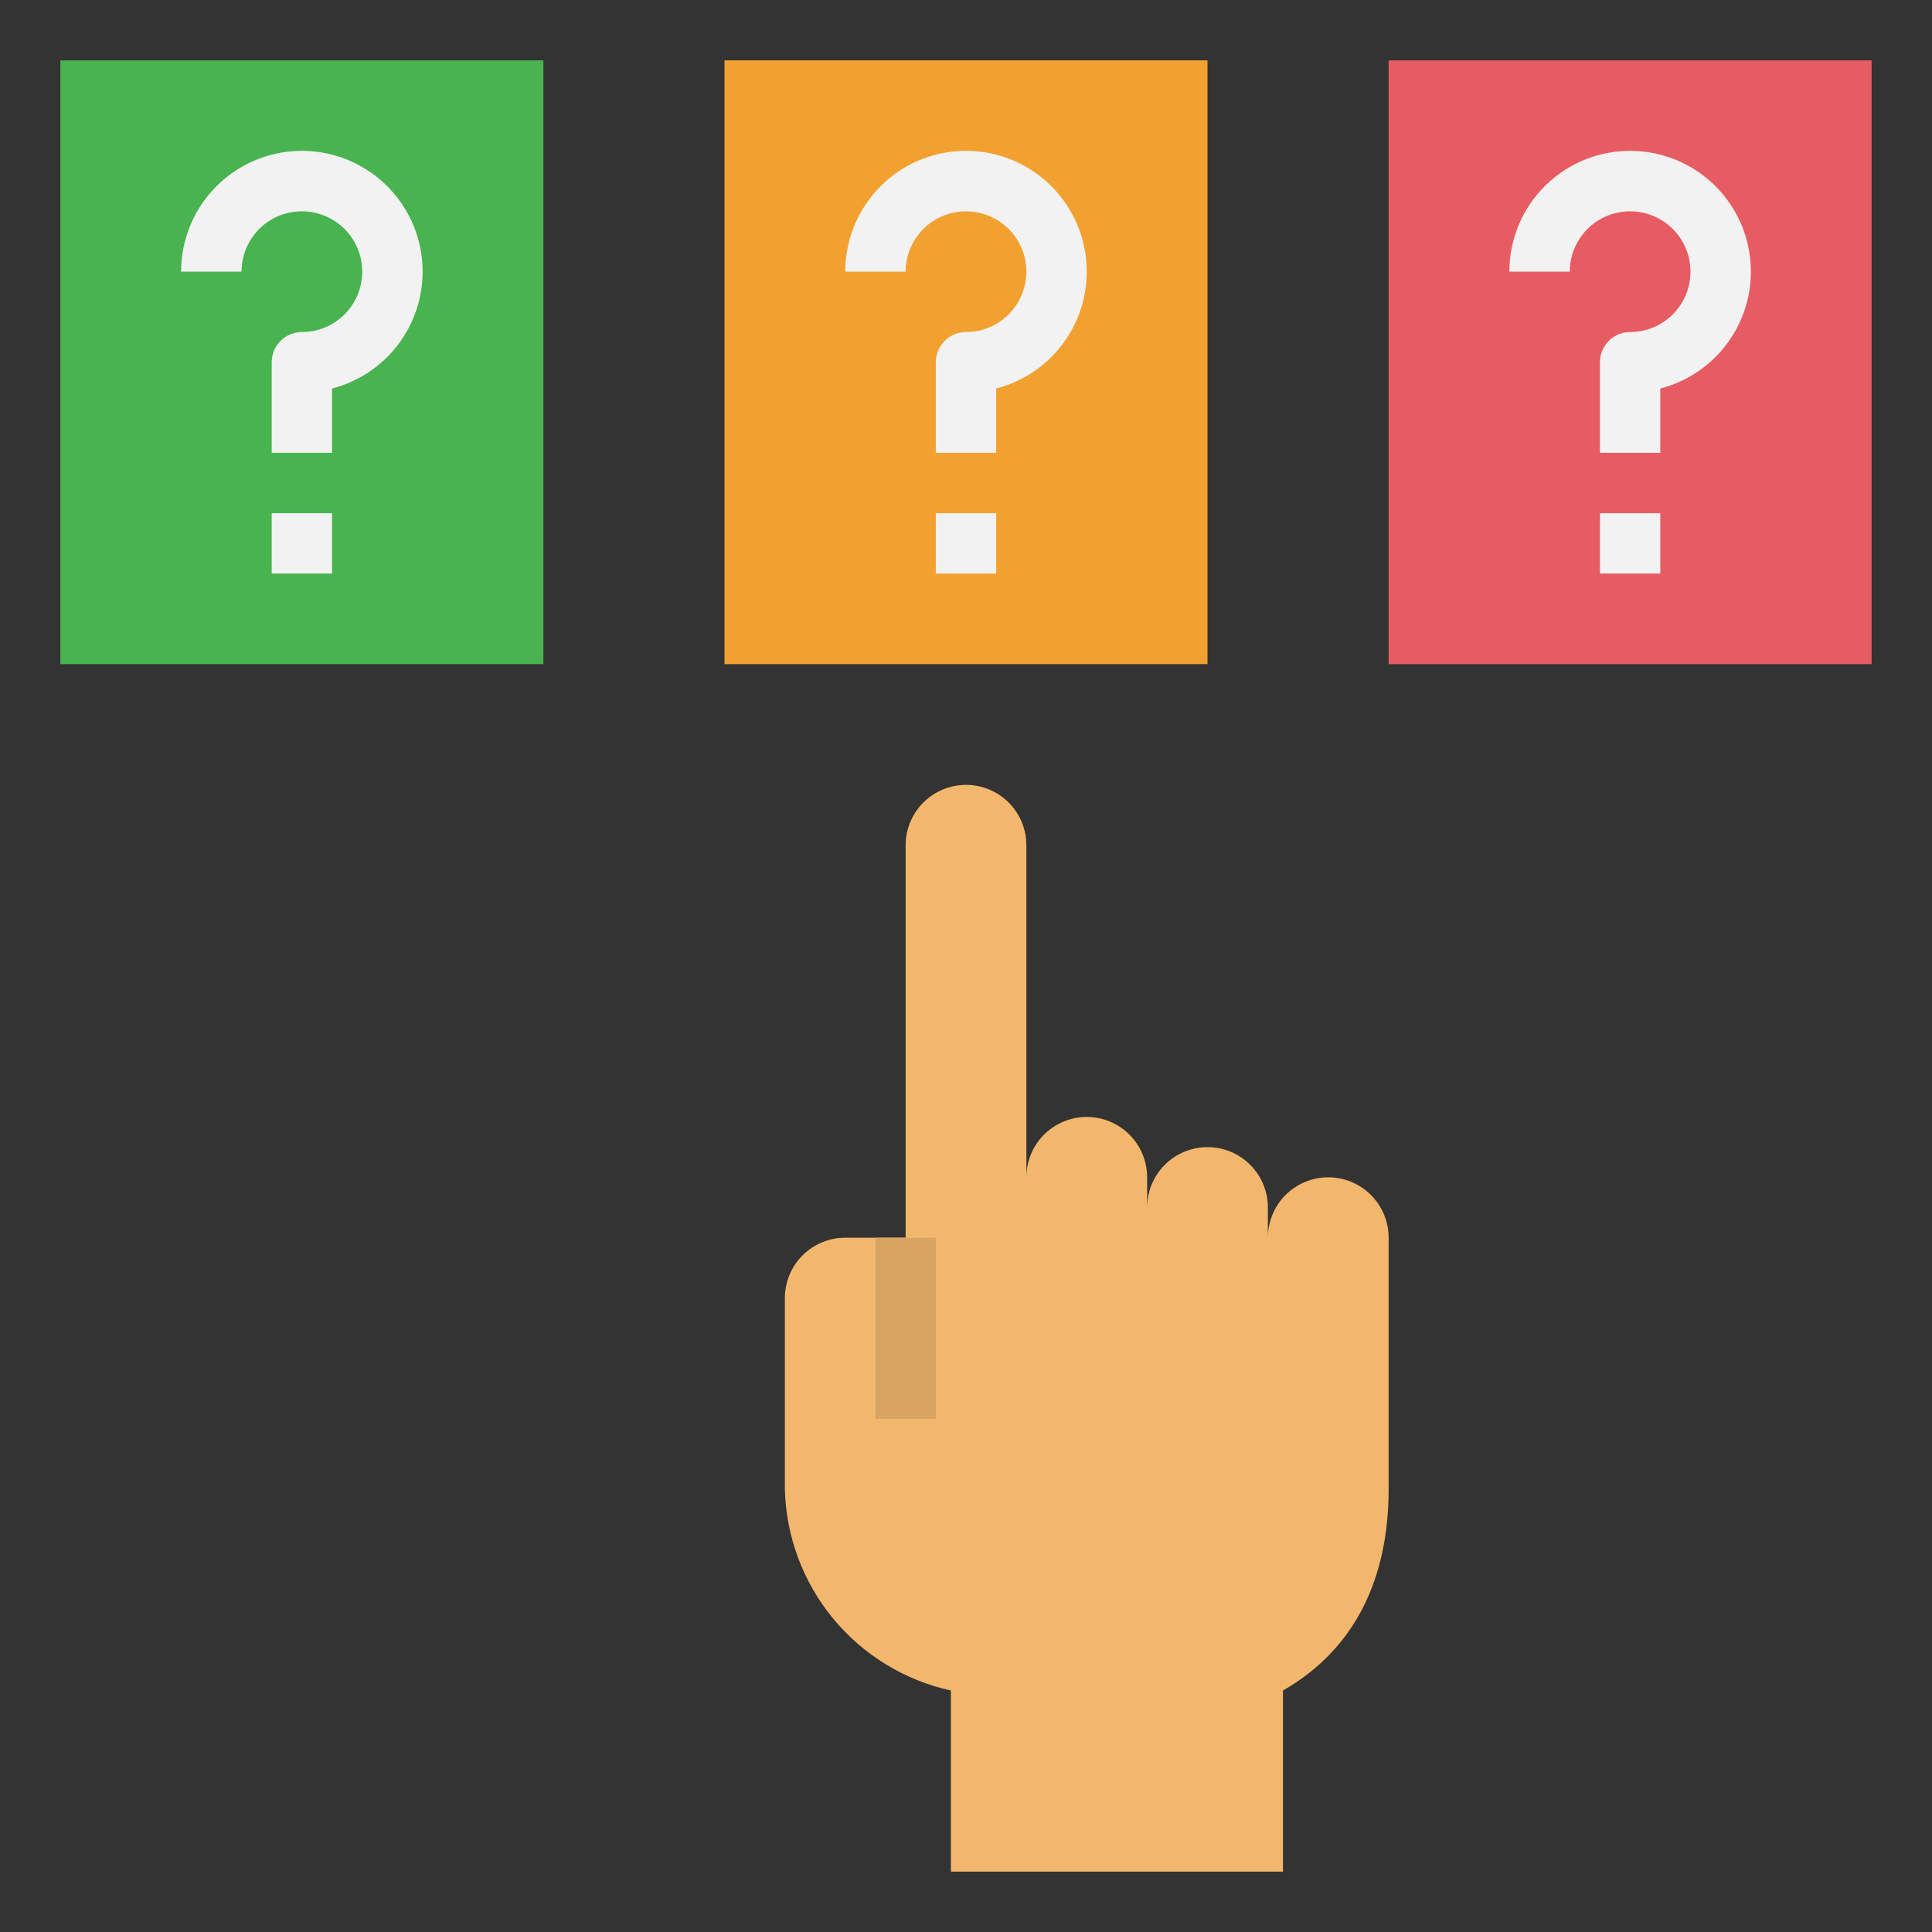
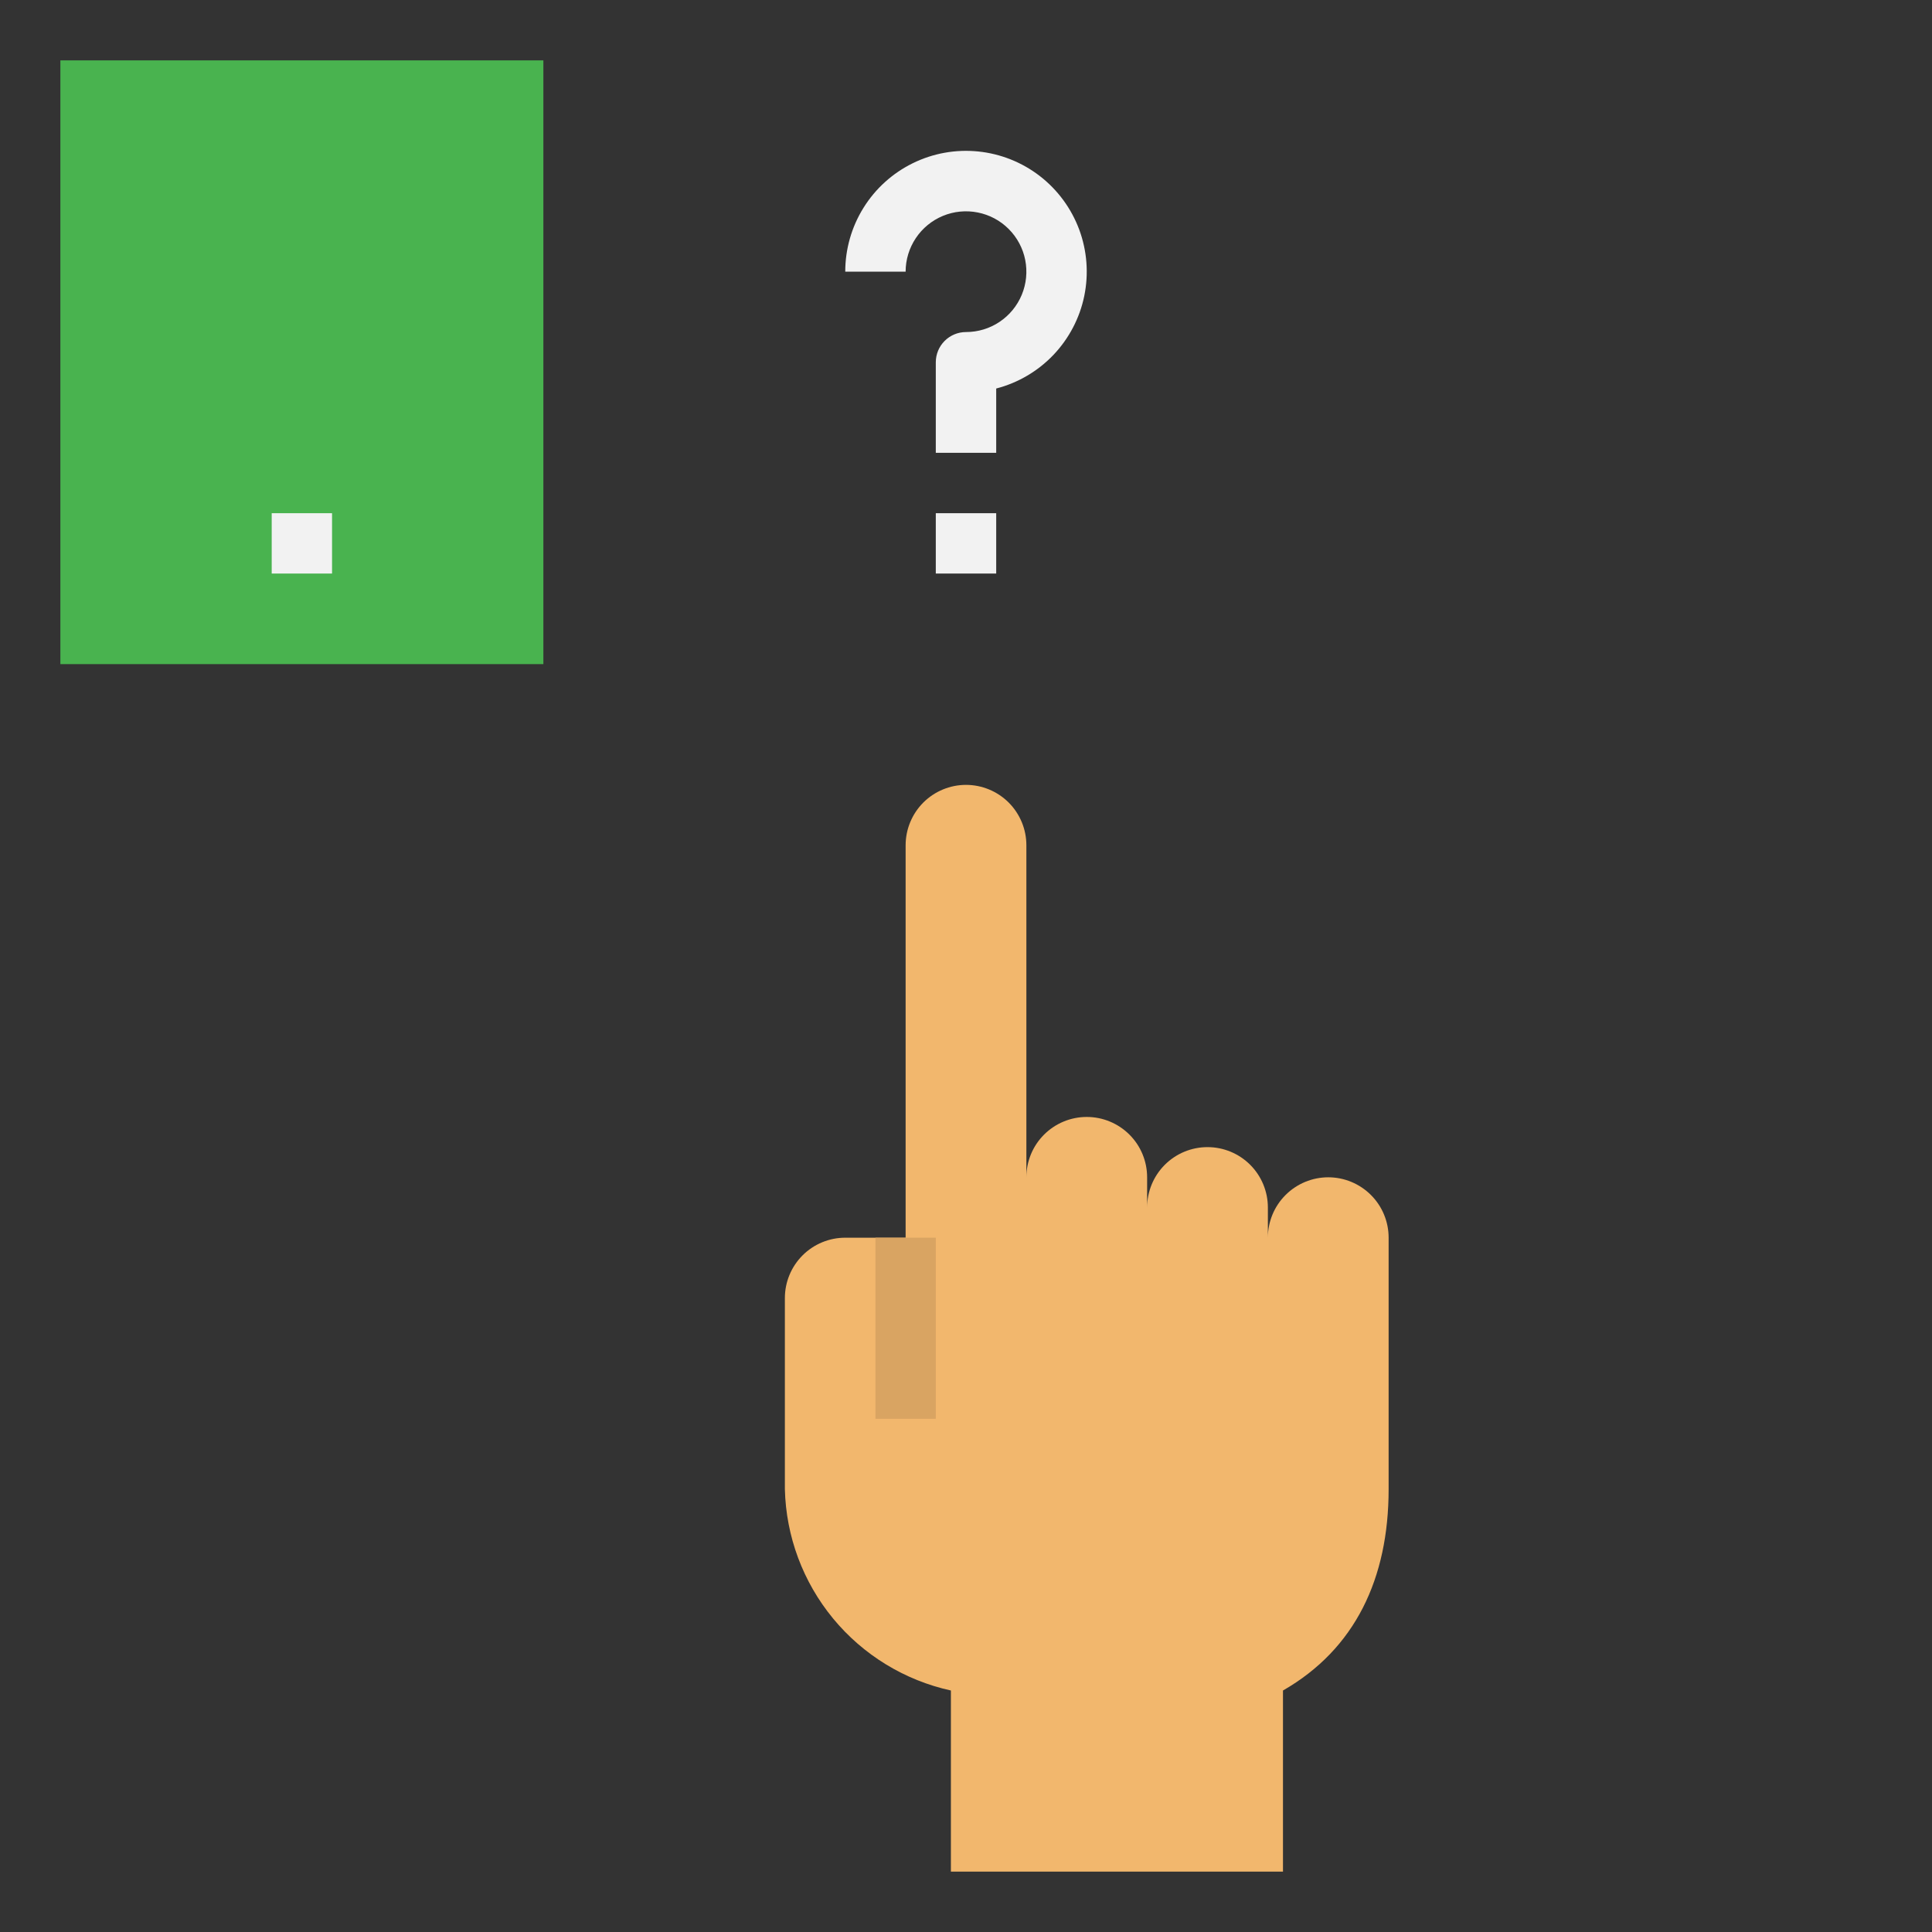
<svg xmlns="http://www.w3.org/2000/svg" width="60" height="60" viewBox="0 0 60 60" fill="none">
  <rect x="0" y="0" width="60" height="60" fill="#333333" stroke="none" />
-   <path d="M22.5 1.875H37.5V20.625H22.5V1.875Z" fill="#F2A130" />
  <path d="M30.938 14.062H29.062V11.25C29.062 11.001 29.161 10.763 29.337 10.587C29.513 10.411 29.751 10.312 30 10.312C30.371 10.312 30.733 10.203 31.042 9.996C31.35 9.79 31.59 9.498 31.732 9.155C31.874 8.812 31.911 8.435 31.839 8.072C31.767 7.708 31.588 7.374 31.326 7.112C31.064 6.849 30.73 6.671 30.366 6.599C30.002 6.526 29.625 6.563 29.282 6.705C28.94 6.847 28.647 7.087 28.441 7.396C28.235 7.704 28.125 8.067 28.125 8.437H26.25C26.25 7.736 26.446 7.048 26.817 6.453C27.187 5.857 27.718 5.378 28.347 5.069C28.977 4.759 29.681 4.633 30.379 4.704C31.076 4.775 31.741 5.04 32.295 5.469C32.85 5.899 33.273 6.475 33.517 7.133C33.76 7.791 33.814 8.504 33.673 9.191C33.532 9.878 33.2 10.511 32.717 11.02C32.233 11.528 31.617 11.89 30.938 12.066V14.062Z" fill="#F2F2F2" />
-   <path d="M43.125 1.875H58.125V20.625H43.125V1.875Z" fill="#E65C62" />
-   <path d="M51.562 14.062H49.688V11.25C49.688 11.001 49.786 10.763 49.962 10.587C50.138 10.411 50.376 10.312 50.625 10.312C50.996 10.312 51.358 10.203 51.667 9.996C51.975 9.79 52.215 9.498 52.357 9.155C52.499 8.812 52.536 8.435 52.464 8.072C52.392 7.708 52.213 7.374 51.951 7.112C51.689 6.849 51.355 6.671 50.991 6.599C50.627 6.526 50.25 6.563 49.907 6.705C49.565 6.847 49.272 7.087 49.066 7.396C48.86 7.704 48.75 8.067 48.75 8.437H46.875C46.874 7.736 47.071 7.048 47.441 6.453C47.812 5.857 48.343 5.378 48.972 5.069C49.602 4.759 50.306 4.633 51.004 4.704C51.702 4.775 52.365 5.04 52.92 5.469C53.475 5.899 53.898 6.475 54.142 7.133C54.385 7.791 54.439 8.504 54.298 9.191C54.157 9.878 53.825 10.511 53.342 11.02C52.858 11.528 52.242 11.89 51.562 12.066V14.062Z" fill="#F2F2F2" />
-   <path d="M49.688 15.938H51.562V17.812H49.688V15.938Z" fill="#F2F2F2" />
  <path d="M1.875 1.875H16.875V20.625H1.875V1.875Z" fill="#49B34F" />
  <path d="M29.062 15.938H30.938V17.812H29.062V15.938Z" fill="#F2F2F2" />
-   <path d="M10.312 14.062H8.438V11.25C8.438 11.001 8.536 10.763 8.712 10.587C8.888 10.411 9.126 10.312 9.375 10.312C9.746 10.312 10.108 10.203 10.417 9.996C10.725 9.79 10.965 9.498 11.107 9.155C11.249 8.812 11.286 8.435 11.214 8.072C11.142 7.708 10.963 7.374 10.701 7.112C10.439 6.849 10.104 6.671 9.741 6.599C9.377 6.526 9 6.563 8.657 6.705C8.315 6.847 8.022 7.087 7.816 7.396C7.61 7.704 7.5 8.067 7.5 8.437H5.625C5.624 7.736 5.821 7.048 6.191 6.453C6.562 5.857 7.093 5.378 7.722 5.069C8.352 4.759 9.056 4.633 9.754 4.704C10.451 4.775 11.116 5.04 11.67 5.469C12.225 5.899 12.648 6.475 12.892 7.133C13.135 7.791 13.189 8.504 13.048 9.191C12.907 9.878 12.575 10.511 12.092 11.02C11.608 11.528 10.992 11.89 10.312 12.066V14.062Z" fill="#F2F2F2" />
  <path d="M8.438 15.938H10.312V17.812H8.438V15.938Z" fill="#F2F2F2" />
  <path d="M41.25 36.562C40.753 36.562 40.276 36.76 39.924 37.112C39.572 37.463 39.375 37.94 39.375 38.438V37.5C39.375 37.003 39.178 36.526 38.826 36.174C38.474 35.822 37.997 35.625 37.5 35.625C37.003 35.625 36.526 35.822 36.174 36.174C35.822 36.526 35.625 37.003 35.625 37.5V36.562C35.625 36.065 35.428 35.588 35.076 35.237C34.724 34.885 34.247 34.688 33.75 34.688C33.253 34.688 32.776 34.885 32.424 35.237C32.072 35.588 31.875 36.065 31.875 36.562V26.25C31.875 25.753 31.677 25.276 31.326 24.924C30.974 24.573 30.497 24.375 30 24.375C29.503 24.375 29.026 24.573 28.674 24.924C28.323 25.276 28.125 25.753 28.125 26.25V38.438H26.25C25.753 38.438 25.276 38.635 24.924 38.987C24.573 39.338 24.375 39.815 24.375 40.312V46.247C24.41 47.716 24.938 49.131 25.872 50.264C26.807 51.398 28.096 52.185 29.531 52.5V58.125H39.844V52.5C42.084 51.216 43.125 49.022 43.125 46.247V38.438C43.125 37.94 42.928 37.463 42.576 37.112C42.224 36.76 41.747 36.562 41.25 36.562Z" fill="#F2B76D" />
  <path d="M27.188 38.438H29.062V44.062H27.188V38.438Z" fill="#D9A462" />
</svg>